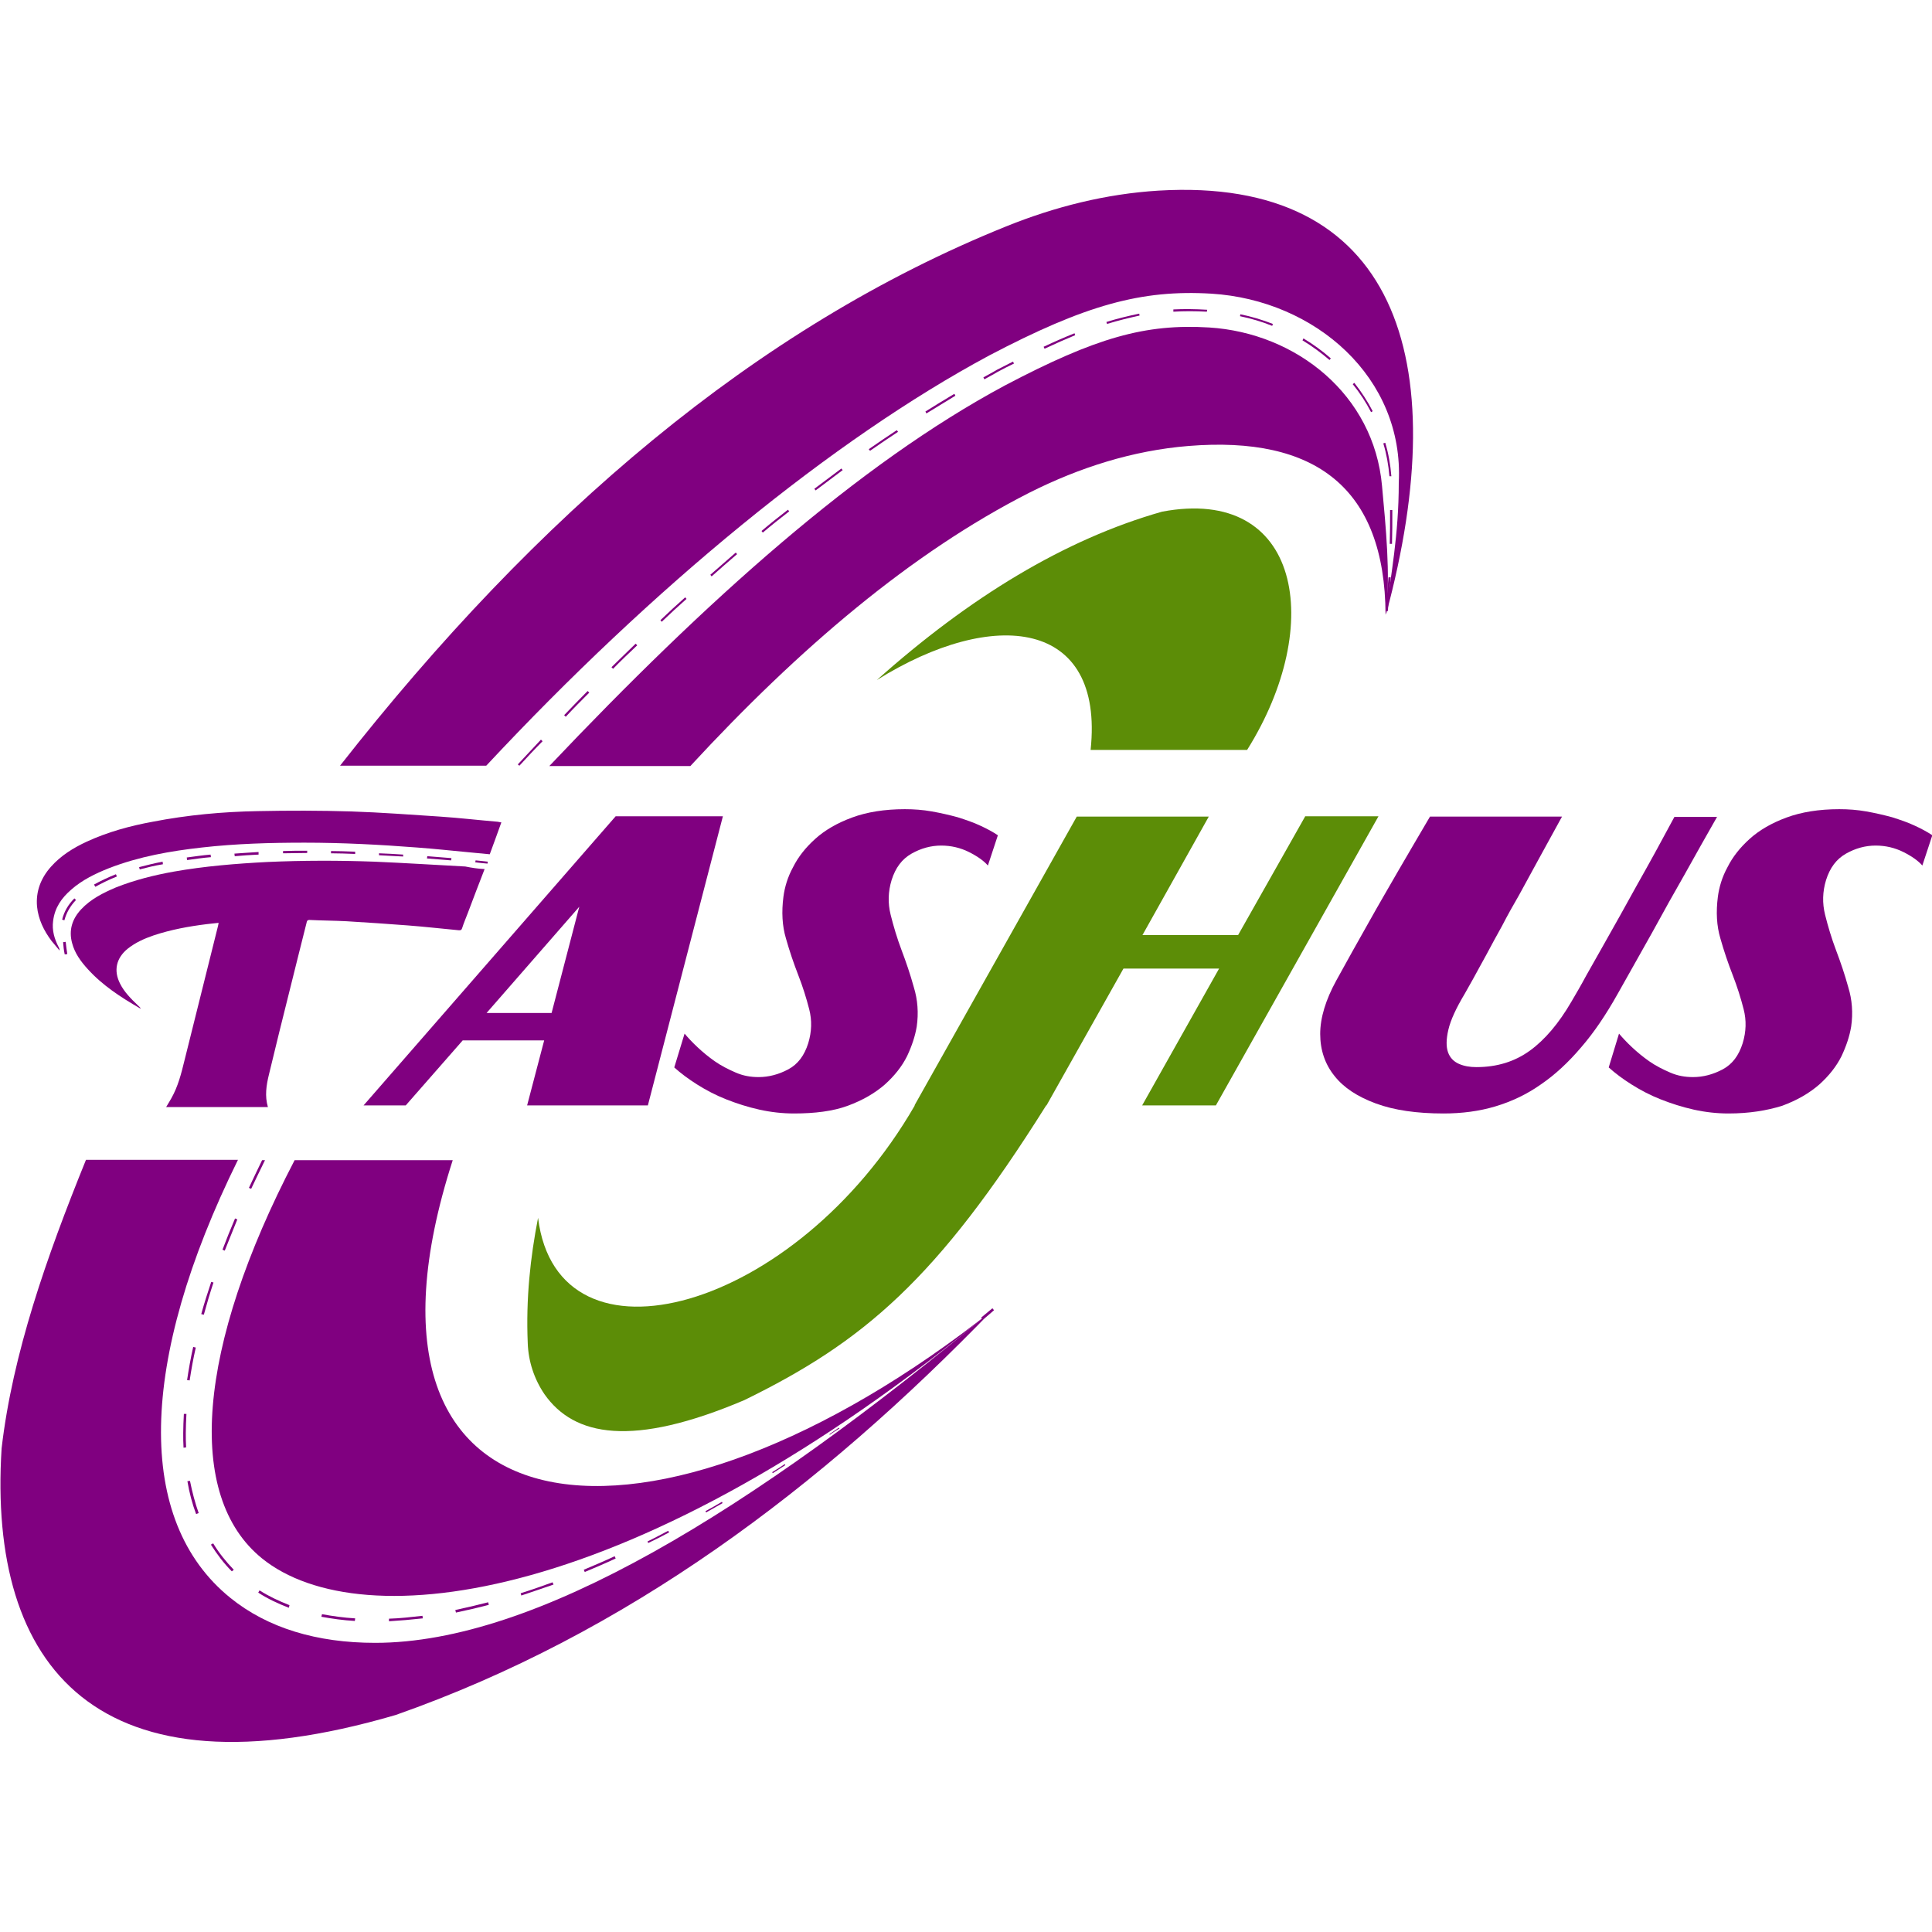
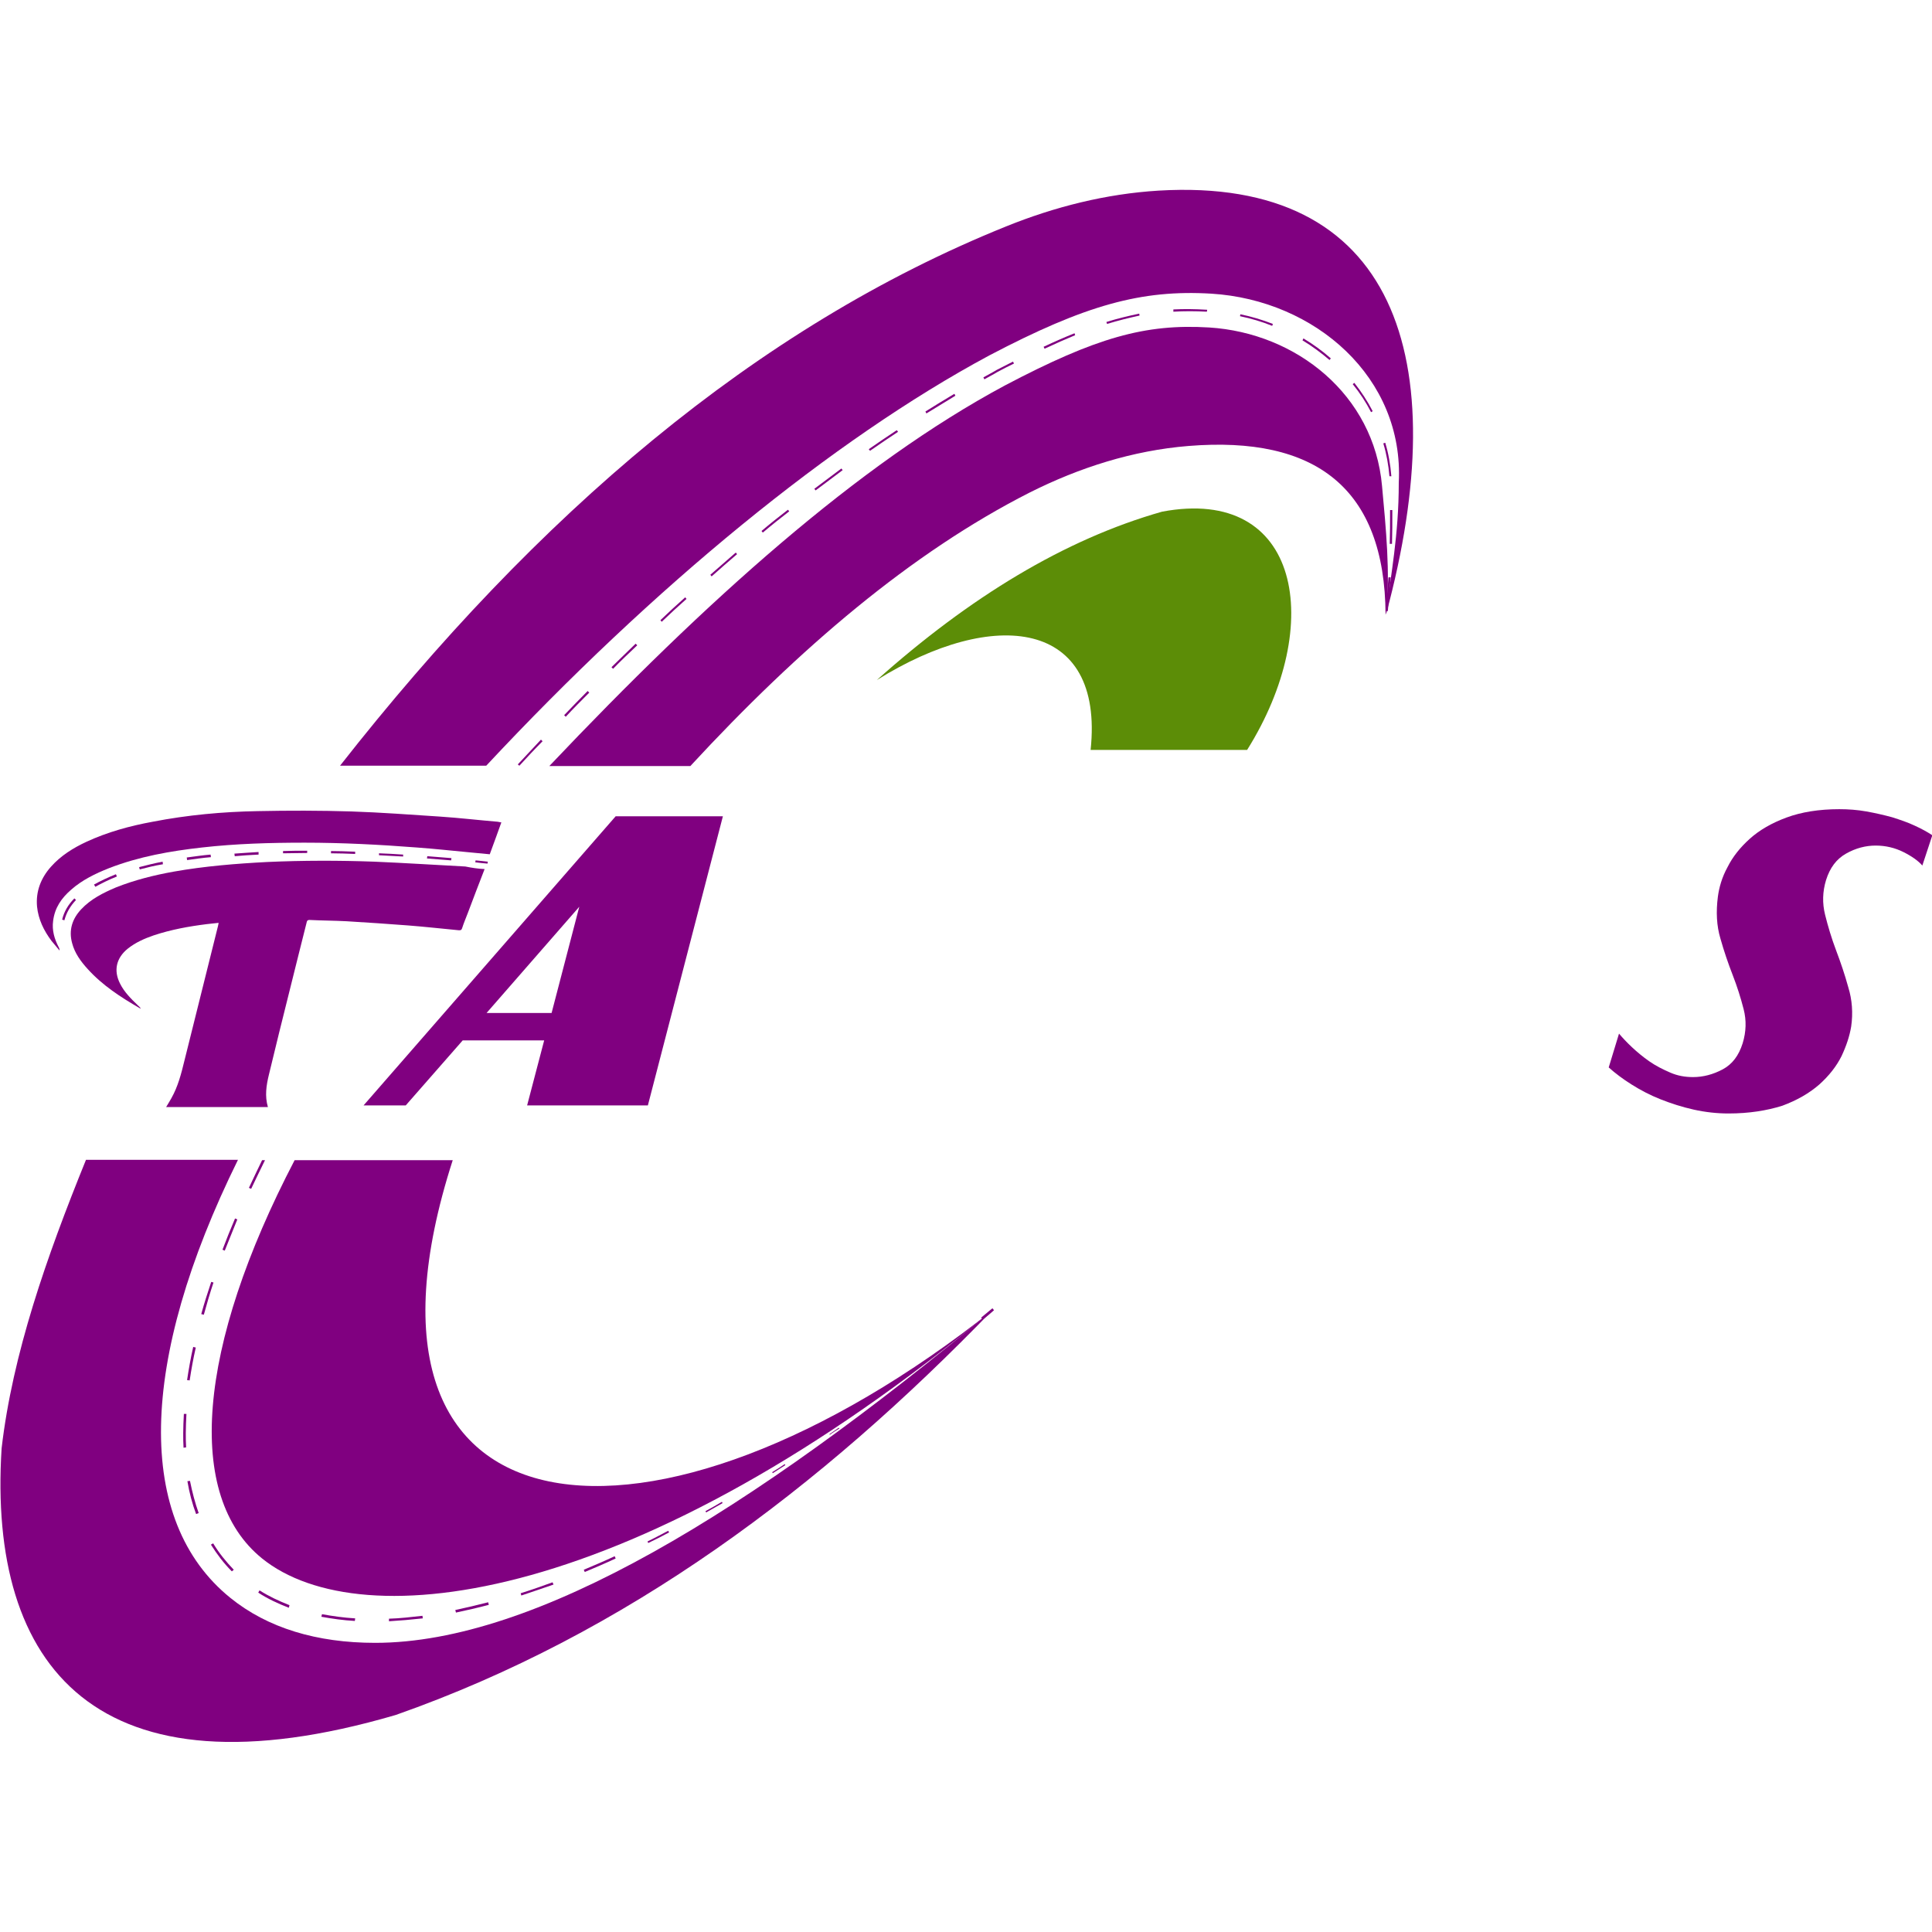
<svg xmlns="http://www.w3.org/2000/svg" version="1.1" id="Layer_1" x="0px" y="0px" viewBox="0 0 600 600" style="enable-background:new 0 0 600 600;" xml:space="preserve">
  <style type="text/css">
	.st0{fill:#FFFFFF;}
	.st1{fill:#5C8D07;}
	.st2{fill:#FFFFFF;stroke:#DDD3DD;stroke-width:0.25;stroke-miterlimit:10;}
	.st3{fill:#800080;}
</style>
  <g>
    <path class="st3" d="M112.9,343.3l78.3-89.8h33.3l-23.3,89.8h-37.5l5.3-20.2h-25.3L126,343.3H112.9z M171.3,314.6l8.6-33l-28.8,33   H171.3z" />
-     <path class="st3" d="M246.6,345.8c-3.6,0-7.2-0.4-10.8-1.2c-3.6-0.8-7-1.9-10.3-3.2c-3.3-1.3-6.3-2.9-9-4.6   c-2.7-1.7-5.1-3.5-7.1-5.3l3.2-10.5c1.1,1.3,2.4,2.7,4,4.2c1.6,1.5,3.4,3,5.4,4.4c2,1.4,4.2,2.5,6.5,3.5c2.3,1,4.6,1.4,7.1,1.4   c3.1,0,6.2-0.8,9.2-2.4c3-1.6,5-4.3,6.2-8.1c1.1-3.6,1.2-7.1,0.3-10.6c-0.9-3.5-2-7-3.4-10.6c-1.4-3.6-2.7-7.4-3.8-11.3   c-1.2-4-1.4-8.3-0.8-13c0.4-3,1.3-6.1,3-9.2c1.6-3.2,3.9-6.1,6.9-8.8c3-2.7,6.8-4.9,11.4-6.6c4.6-1.7,10.1-2.6,16.4-2.6   c2.8,0,5.6,0.2,8.4,0.7c2.8,0.5,5.4,1.1,8,1.8c2.5,0.8,4.9,1.6,7,2.6c2.2,1,4,2,5.5,3l-3.1,9.4c-1.3-1.5-3.3-2.9-5.9-4.2   c-2.6-1.3-5.5-2-8.6-2c-3.1,0-6.2,0.8-9.2,2.5c-3,1.7-5,4.4-6.2,8.2c-1.1,3.6-1.2,7.2-0.3,10.8c0.9,3.6,2,7.3,3.4,11   c1.4,3.7,2.7,7.5,3.8,11.5c1.2,3.9,1.5,8,0.9,12.2c-0.5,3-1.5,6-3,9.2c-1.6,3.2-3.9,6.1-6.9,8.8c-3.1,2.7-6.9,4.9-11.5,6.6   S253,345.8,246.6,345.8z" />
-     <path class="st3" d="M533.3,253.6c-3.3,5.8-6.7,11.8-10.2,18.1c-3.1,5.4-6.4,11.3-10,17.9c-3.6,6.5-7.3,12.9-10.8,19.2   c-3.6,6.4-7.3,11.9-11.3,16.5c-3.9,4.6-8.1,8.5-12.5,11.5c-4.4,3.1-9.1,5.3-14.1,6.8s-10.4,2.2-16.1,2.2c-8.3,0-15.3-1-21-3.1   c-5.7-2.1-10-4.9-12.9-8.6c-2.9-3.6-4.4-8-4.4-13c0-5,1.7-10.6,5-16.6c3.3-6,6.7-12.1,10.1-18.1c3.4-6.1,6.6-11.5,9.4-16.4   c3.3-5.7,6.5-11.1,9.6-16.4h41c-4.8,8.7-9.2,16.8-13.3,24.3c-1.8,3.1-3.6,6.3-5.3,9.6c-1.8,3.2-3.4,6.2-4.9,9   c-1.5,2.8-2.9,5.2-4,7.3c-1.2,2.1-2.1,3.7-2.7,4.8c-2.7,4.5-4.4,8.2-5.1,11.2c-0.7,3-0.7,5.3-0.1,7c0.6,1.7,1.8,2.9,3.4,3.6   c1.6,0.7,3.4,1,5.4,1c6.4,0,11.9-1.7,16.6-5.1c4.7-3.4,9-8.5,12.9-15.2c1.4-2.4,3-5.1,4.6-8.1c1.7-3,3.4-6,5.2-9.2   c1.8-3.2,3.6-6.4,5.4-9.6c1.8-3.2,3.5-6.3,5.1-9.2c3.9-6.9,7.8-14,11.7-21.3H533.3z" />
    <path class="st3" d="M536.8,345.8c-3.6,0-7.2-0.4-10.8-1.2c-3.6-0.8-7-1.9-10.3-3.2c-3.3-1.3-6.3-2.9-9-4.6   c-2.7-1.7-5.1-3.5-7.1-5.3l3.2-10.5c1.1,1.3,2.4,2.7,4,4.2c1.6,1.5,3.4,3,5.4,4.4c2,1.4,4.2,2.5,6.5,3.5c2.3,1,4.6,1.4,7.1,1.4   c3.1,0,6.2-0.8,9.2-2.4c3-1.6,5-4.3,6.2-8.1c1.1-3.6,1.2-7.1,0.3-10.6c-0.9-3.5-2-7-3.4-10.6c-1.4-3.6-2.7-7.4-3.8-11.3   c-1.2-4-1.4-8.3-0.8-13c0.4-3,1.3-6.1,3-9.2c1.6-3.2,3.9-6.1,6.9-8.8c3-2.7,6.8-4.9,11.4-6.6c4.6-1.7,10.1-2.6,16.4-2.6   c2.8,0,5.6,0.2,8.4,0.7c2.8,0.5,5.4,1.1,8,1.8c2.5,0.8,4.9,1.6,7,2.6c2.2,1,4,2,5.5,3l-3.1,9.4c-1.3-1.5-3.3-2.9-5.9-4.2   c-2.6-1.3-5.5-2-8.6-2c-3.1,0-6.2,0.8-9.2,2.5c-3,1.7-5,4.4-6.2,8.2c-1.1,3.6-1.2,7.2-0.3,10.8c0.9,3.6,2,7.3,3.4,11   c1.4,3.7,2.7,7.5,3.8,11.5c1.2,3.9,1.5,8,0.9,12.2c-0.5,3-1.5,6-3,9.2c-1.6,3.2-3.9,6.1-6.9,8.8c-3.1,2.7-6.9,4.9-11.5,6.6   C548.7,344.9,543.2,345.8,536.8,345.8z" />
-     <path class="st1" d="M405.3,253.6l-20.8,36.8h-29.7l20.6-36.8h-41L284,343.3h0.1c-36.9,64-110.9,84.4-117,34.9   c-2.4,12.3-3.8,25.1-3.2,39c0.2,5.6,2,11.1,5.2,15.8c9.2,13.1,27.3,16.6,62.1,1.8c37-18.1,59.8-37.5,93.7-91.5h0.1l23.9-42.5h29.7   l-23.9,42.5h22.9l50.5-89.8H405.3z" />
    <path class="st1" d="M338.7,232.9h48.6c24.4-38.9,16.6-82.1-26.4-74c-30.3,8.6-59.8,26.6-88.6,52.3   C308.6,188.5,343,192.3,338.7,232.9z" />
    <path class="st3" d="M150.5,269.9c-1.8,4.6-3.5,9.1-5.2,13.6c-0.6,1.6-1.3,3.2-1.8,4.8c-0.2,0.6-0.5,0.6-1,0.6   c-5.3-0.5-10.6-1.1-15.8-1.5c-6.3-0.5-12.7-0.9-19.1-1.3c-3.8-0.2-7.6-0.2-11.5-0.4c-0.7,0-0.8,0.4-0.9,0.9   c-1.7,6.9-3.5,13.8-5.2,20.8c-2.2,8.8-4.4,17.6-6.5,26.4c-0.8,3.3-1.3,6.6-0.3,10c-10.5,0-21,0-31.6,0c0.6-1,1.1-1.8,1.6-2.7   c2.1-3.7,3.1-7.7,4.1-11.8c3.5-13.9,6.9-27.8,10.4-41.7c0.1-0.3,0.1-0.6,0.2-1c-1.3,0.1-2.5,0.3-3.7,0.4   c-5.6,0.7-11.1,1.7-16.5,3.5c-2.9,1-5.6,2.2-8,4.1c-3.6,2.9-4.5,6.8-2.4,10.9c1.3,2.6,3.4,4.7,5.5,6.7c0.3,0.3,0.7,0.6,0.9,1   c-0.1,0-0.2,0-0.3-0.1c-5.9-3.4-11.6-7.1-16.2-12.2c-2.1-2.3-4-4.9-4.8-8c-1.1-4,0-7.5,2.8-10.5c3-3.2,6.8-5.1,10.8-6.8   c5.8-2.3,11.8-3.8,17.9-4.9c9.6-1.7,19.4-2.5,29.1-3c11.1-0.5,22.2-0.5,33.3-0.1c9.4,0.4,18.8,1,28.2,1.5   C146.5,269.5,148.4,269.8,150.5,269.9z" />
    <path class="st3" d="M155.7,255.4c-1.2,3.4-2.4,6.6-3.6,9.9c-2.1-0.2-4.2-0.4-6.3-0.6c-5.4-0.5-10.8-1.1-16.3-1.5   c-11.6-0.9-23.3-1.5-34.9-1.5c-10.7,0-21.3,0.3-31.9,1.5c-9.8,1.1-19.5,2.8-28.8,6.4c-4.3,1.7-8.4,3.7-11.8,6.7   c-3,2.6-5.1,5.6-5.6,9.7c-0.4,2.9,0.4,5.6,1.7,8.1c0.2,0.3,0.3,0.7,0.3,1.1c-0.8-1-1.7-2-2.5-3c-2.4-3.2-4.1-6.7-4.5-10.7   c-0.4-4.7,1.2-8.8,4.3-12.3c3.1-3.5,7-5.9,11.1-7.8c6.5-3,13.4-4.9,20.5-6.2c10.8-2.1,21.7-3.1,32.6-3.3c9.7-0.2,19.4-0.2,29.1,0.1   c9.2,0.3,18.4,1,27.6,1.6c6,0.4,11.9,1.1,17.9,1.6C154.9,255.3,155.2,255.3,155.7,255.4z" />
    <path class="st3" d="M151.4,268.2c-1.1-0.1-2.4-0.2-3.8-0.4l0.1-0.6c1.4,0.1,2.7,0.3,3.8,0.4L151.4,268.2z" />
    <path class="st3" d="M20,285.8l-0.7-0.2c0.6-2.5,1.9-4.7,3.8-6.6l0.5,0.5C21.8,281.4,20.6,283.5,20,285.8z M29.6,275.4l-0.4-0.7   c2-1.1,4.3-2.2,6.8-3.2l0.3,0.7C33.8,273.2,31.6,274.3,29.6,275.4z M43.4,270l-0.2-0.7c2.3-0.6,4.7-1.2,7.3-1.7l0.1,0.8   C48.1,268.8,45.7,269.4,43.4,270z M58.1,267.1l-0.1-0.8c2.4-0.3,4.9-0.7,7.4-0.9l0.1,0.8C62.9,266.4,60.4,266.8,58.1,267.1z    M140.1,267.2c-2.6-0.2-5.1-0.4-7.5-0.6l0.1-0.7c2.4,0.2,4.8,0.4,7.5,0.6L140.1,267.2z M125.2,266c-2.5-0.1-5.1-0.3-7.5-0.4l0-0.6   c2.4,0.1,4.9,0.2,7.5,0.4L125.2,266z M72.9,265.9l-0.1-0.8c2.3-0.2,4.8-0.3,7.5-0.5l0,0.8C77.7,265.5,75.2,265.7,72.9,265.9z    M110.3,265.2c-2.6-0.1-5.1-0.2-7.5-0.2l0-0.7c2.4,0,4.9,0.1,7.5,0.2L110.3,265.2z M87.9,265l0-0.7c2.4-0.1,4.9-0.1,7.5-0.1l0,0.7   C92.8,264.9,90.3,265,87.9,265z" />
-     <path class="st3" d="M20.1,296.4c-0.3-1.3-0.4-2.6-0.5-3.8l0.8-0.1c0.1,1.2,0.3,2.4,0.5,3.8L20.1,296.4z" />
    <g>
      <path class="st3" d="M307.2,110.4c29.9-15.7,47.3-20.5,69-19.2c32.3,2,59.9,26.1,58.2,58.7c0,16.6-2.5,28.3-3.9,40.7    c21.4-79.3,2.9-135.8-70.7-131.4c-16.3,1-32.2,5-47.3,11.1c-77.7,31.3-145.8,89.6-206.9,167.5h45.4    C202.8,182.3,258.6,136.5,307.2,110.4z" />
      <path class="st3" d="M430.5,190.3c1.3-12.2-0.1-26.4-1.3-39.4c-2.5-28.3-26.6-47.5-53.7-49.2c-19.8-1.2-35.1,3.1-63.4,18    c-45.5,24.4-92.7,66.7-141.5,118.2h43.8c33.8-36.6,68.7-66.3,105.3-84.9c15.5-7.8,32.1-13.1,49.4-14.5c39.4-3.2,61,13,61.2,52.4    L430.5,190.3z" />
    </g>
    <path class="st3" d="M161.3,237.8l-0.5-0.4c2.4-2.6,4.8-5.1,7.2-7.7l0.5,0.5C166,232.7,163.7,235.2,161.3,237.8z M175.7,222.6   l-0.5-0.5c2.4-2.5,4.8-5,7.3-7.5l0.5,0.5C180.5,217.6,178,220.1,175.7,222.6z M190.4,207.7l-0.5-0.5c2.5-2.4,5-4.9,7.5-7.3l0.5,0.5   C195.4,202.8,192.8,205.2,190.4,207.7z M205.5,193.1l-0.4-0.5c2.5-2.4,5.1-4.8,7.7-7.1l0.4,0.5C210.6,188.3,208,190.7,205.5,193.1z    M431,189.8l-0.7-0.1c0.4-3.4,0.6-6.9,0.9-10.4l0.7,0C431.6,182.9,431.3,186.4,431,189.8z M221,179l-0.4-0.5   c2.6-2.3,5.3-4.6,7.9-6.9l0.4,0.5C226.3,174.3,223.6,176.7,221,179z M432.3,168.9l-0.7,0c0.1-3.2,0.1-6.6,0.1-10.2v-0.3h0.7v0.3   C432.4,162.3,432.4,165.6,432.3,168.9z M236.9,165.4l-0.4-0.5c2.7-2.3,5.5-4.5,8.2-6.6l0.4,0.5   C242.4,160.9,239.6,163.1,236.9,165.4z M253.3,152.3l-0.4-0.5c2.8-2.1,5.6-4.2,8.4-6.3l0.4,0.5   C258.9,148.1,256.1,150.2,253.3,152.3z M431.5,147.9c-0.3-3.5-0.9-6.9-1.9-10.2l0.6-0.2c1,3.3,1.6,6.8,1.9,10.4L431.5,147.9z    M270.2,140l-0.4-0.5c2.9-2,5.8-4,8.7-5.9l0.4,0.5C276,136,273.1,138,270.2,140z M287.7,128.4l-0.3-0.6c3-1.9,6-3.7,9-5.5l0.3,0.6   C293.7,124.7,290.7,126.6,287.7,128.4z M425.8,128c-1.6-3.1-3.5-6-5.7-8.7l0.5-0.4c2.2,2.8,4.1,5.7,5.7,8.8L425.8,128z    M305.7,117.8l-0.3-0.6c1.4-0.8,2.8-1.5,4.1-2.3c1.8-0.9,3.5-1.8,5.1-2.6l0.3,0.6c-1.7,0.8-3.4,1.7-5.1,2.6   C308.5,116.3,307.1,117,305.7,117.8z M412.9,111.8c-2.6-2.2-5.4-4.3-8.4-6.1l0.3-0.6c3,1.8,5.9,3.9,8.5,6.2L412.9,111.8z    M324.4,108.3l-0.3-0.6c3.4-1.6,6.6-3,9.6-4.2l0.2,0.6C331,105.3,327.8,106.7,324.4,108.3z M395.1,101.2c-3.2-1.3-6.6-2.3-10-3   l0.1-0.6c3.4,0.7,6.8,1.7,10.1,3L395.1,101.2z M343.8,100.6l-0.2-0.6c3.5-1.1,6.9-1.9,10.2-2.6l0.1,0.6   C350.7,98.7,347.4,99.5,343.8,100.6z M374.8,96.8c-3.7-0.2-7.1-0.2-10.4,0l0-0.7c1.6-0.1,3.3-0.1,5-0.1c1.8,0,3.6,0.1,5.5,0.2   L374.8,96.8z" />
    <g>
      <path class="st3" d="M116.5,510.2c-18.1,0-33.4-4.6-45-14c-29.5-23.9-28.6-73.2,2.4-136H26.7c-12.3,30.3-22.8,60.3-26.2,89.6    c-4.3,68,29.6,110,122.4,82.8c71.7-25.2,131.8-70.3,185.6-126C232.7,469.7,166.4,510.2,116.5,510.2z" />
      <path class="st3" d="M140.6,360.3H91.5C61.2,418.4,57.4,464.6,81.4,484c30.7,24.8,116.3,14.7,227.1-77.3    C203.3,490.2,101.7,481,140.6,360.3z" />
    </g>
    <path class="st3" d="M120.8,503.5l0-0.8c3.4-0.1,6.9-0.5,10.4-0.9l0.1,0.8C127.7,503,124.1,503.3,120.8,503.5z M110.2,503.4   c-3.6-0.2-7.1-0.7-10.4-1.3l0.2-0.8c3.3,0.6,6.8,1.1,10.3,1.3L110.2,503.4z M141.6,500.8l-0.2-0.8c3.3-0.7,6.7-1.5,10.2-2.4   l0.2,0.8C148.4,499.3,144.9,500.1,141.6,500.8z M89.7,499.3c-3.4-1.3-6.6-2.8-9.5-4.7l0.4-0.7c2.8,1.8,6,3.3,9.3,4.6L89.7,499.3z    M161.9,495.5l-0.2-0.7c3.2-1,6.6-2.2,9.9-3.4l0.3,0.7C168.5,493.3,165.1,494.4,161.9,495.5z M181.6,488.2l-0.3-0.7   c3.1-1.3,6.4-2.7,9.6-4.2l0.3,0.7C188,485.5,184.7,486.9,181.6,488.2z M72,488c-2.5-2.5-4.6-5.3-6.5-8.3l0.7-0.4   c1.8,3,4,5.7,6.4,8.2L72,488z M201.3,479.2l-0.2-0.5c2.1-1,4.3-2.2,6.4-3.3l0.3,0.5C205.6,477.1,203.4,478.2,201.3,479.2z    M60.9,470.2c-1.2-3.2-2.1-6.6-2.7-10.2l0.8-0.1c0.7,3.5,1.6,6.9,2.7,10L60.9,470.2z M219.3,469.7l-0.2-0.4   c1.7-0.9,3.4-1.9,5.1-2.9l0.2,0.4C222.6,467.8,220.9,468.8,219.3,469.7z M240,457.5l-0.2-0.3c1.3-0.8,2.6-1.6,3.9-2.5l0.2,0.3   C242.6,455.8,241.3,456.7,240,457.5z M57,449.6c-0.1-1.5-0.1-3-0.1-4.5c0-1.9,0.1-4,0.2-6l0.8,0c-0.1,2-0.2,4-0.2,5.9   c0,1.5,0,3,0.1,4.5L57,449.6z M257.7,445.6l-0.1-0.2c1-0.7,1.9-1.3,2.9-2l0.2,0.2C259.6,444.3,258.6,444.9,257.7,445.6z    M58.9,428.7l-0.8-0.1c0.5-3.3,1.1-6.8,1.9-10.3l0.8,0.2C60,422,59.4,425.4,58.9,428.7z M305.2,409.8l-0.5-0.6   c1.2-1,2.3-1.9,3.5-2.9l0.5,0.6C307.6,407.9,306.4,408.9,305.2,409.8z M63.3,408.3l-0.8-0.2c0.9-3.3,2-6.7,3.1-10l0.7,0.2   C65.2,401.6,64.2,405,63.3,408.3z M69.8,388.4l-0.7-0.3c1.2-3.2,2.5-6.4,3.9-9.7l0.7,0.3C72.4,382,71,385.3,69.8,388.4z    M82.3,360.3c-1.5,3-2.9,6-4.3,8.9l-0.7-0.3c1.3-2.8,2.7-5.7,4.1-8.6H82.3" />
  </g>
</svg>